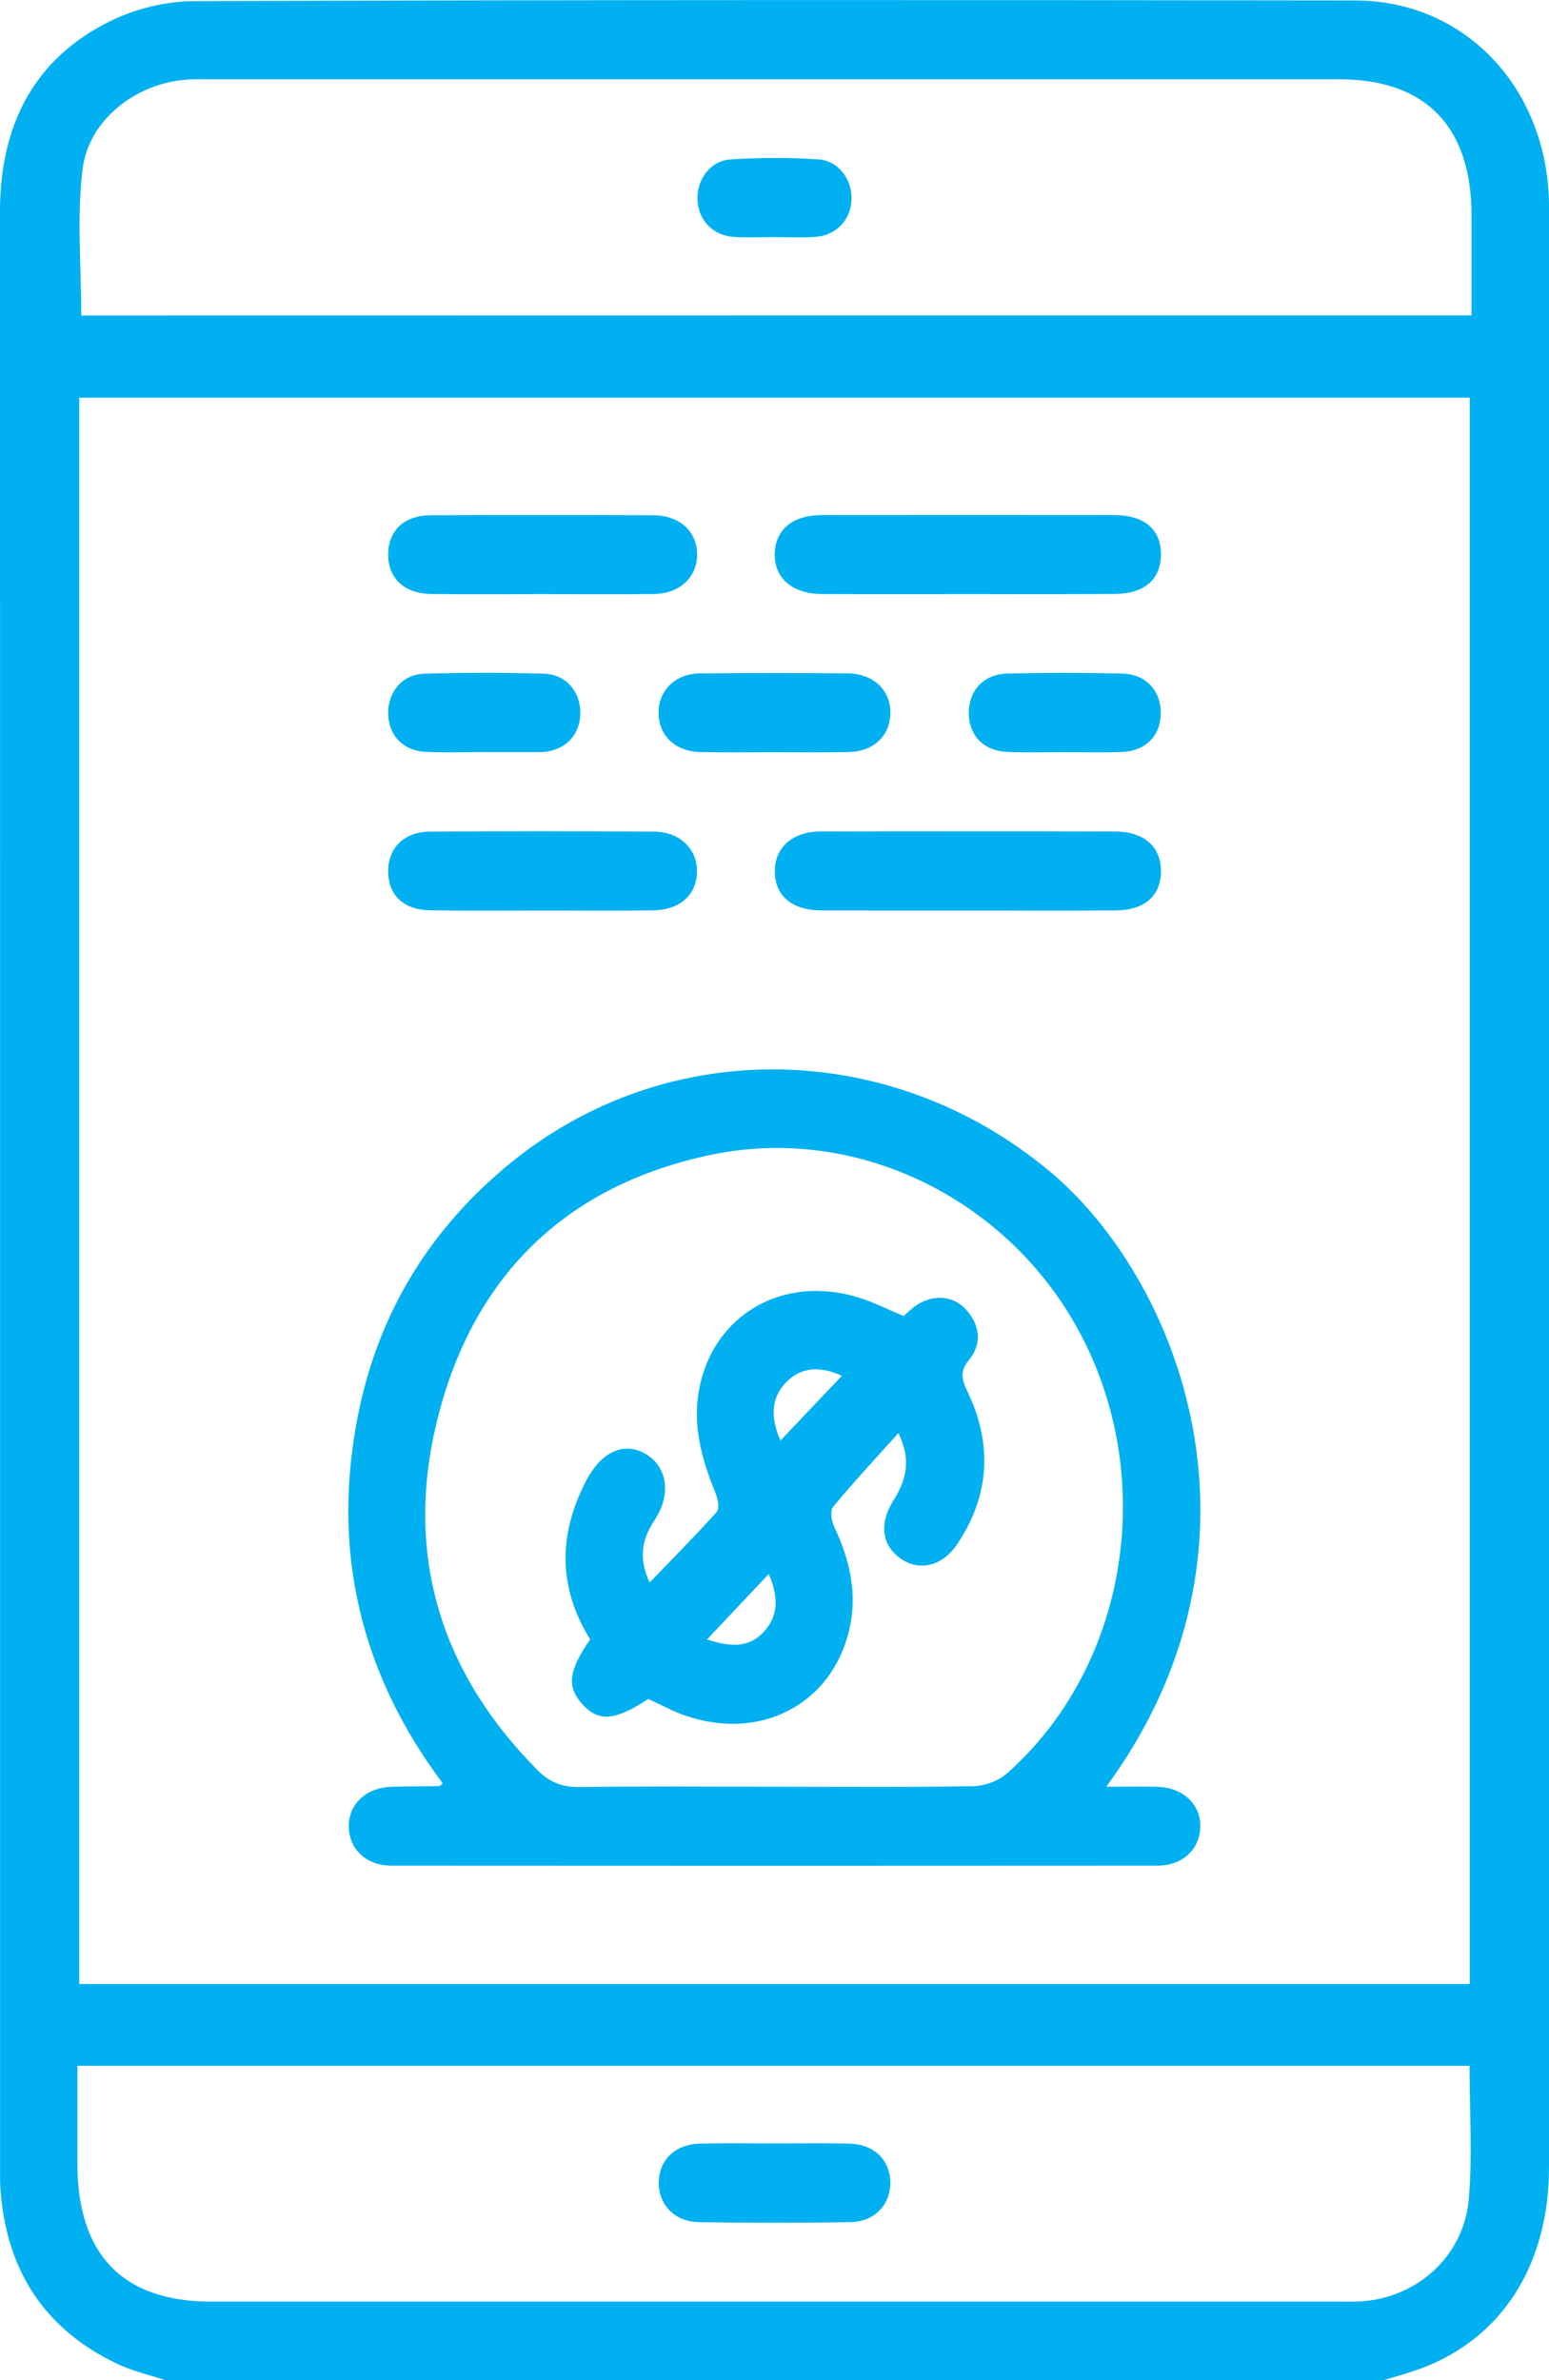
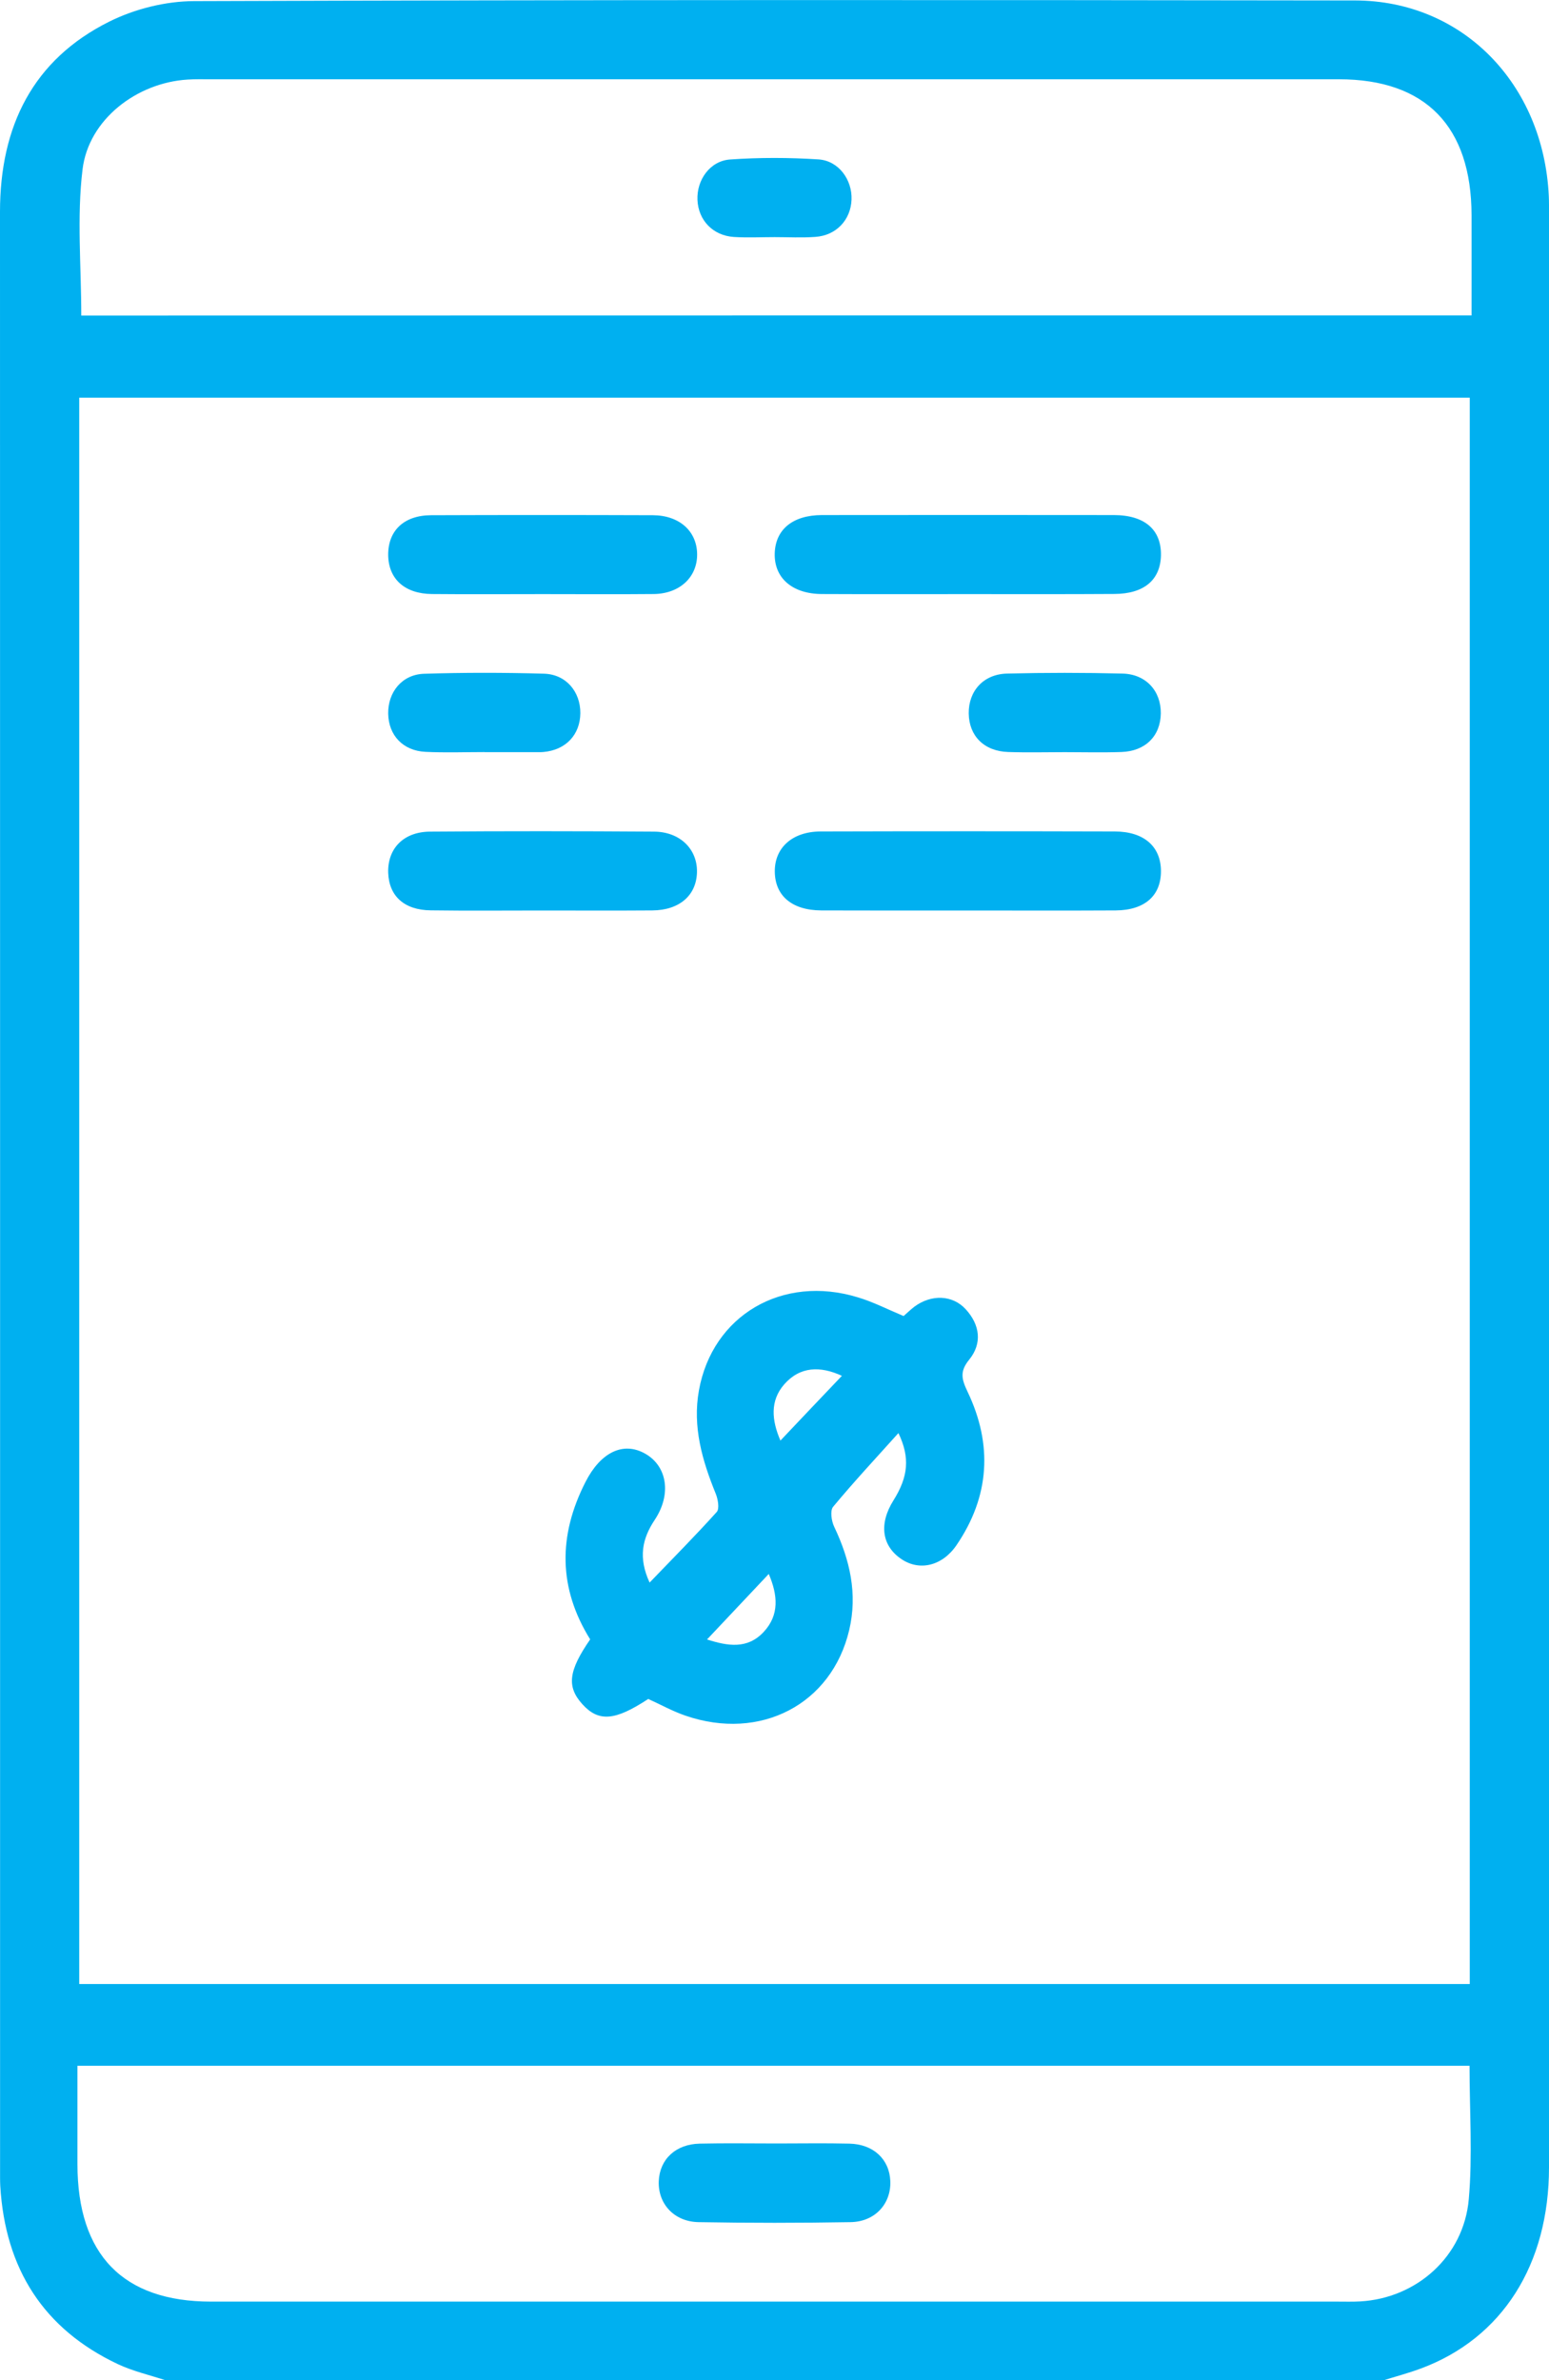
<svg xmlns="http://www.w3.org/2000/svg" width="41" height="63" xml:space="preserve" overflow="hidden">
  <defs>
    <clipPath id="clip0">
      <rect x="55" y="192" width="41" height="63" />
    </clipPath>
  </defs>
  <g clip-path="url(#clip0)" transform="translate(-55 -192)">
    <path d="M4.413 61.592C3.979 61.451 3.526 61.352 3.116 61.163 1.155 60.257 0.137 58.701 0.007 56.553 -1.59799e-16 56.413 0.002 56.273 0.002 56.134 0.002 39.249 0.004 22.365 -1.59474e-16 5.48 0 3.263 0.874 1.541 2.893 0.558 3.571 0.228 4.385 0.03 5.138 0.028 15.381-0.006 25.623-0.004 35.866 0.011 38.706 0.015 40.848 2.159 40.994 5.059 41.002 5.218 41 5.379 41 5.538 41 22.384 41.002 39.227 41 56.072 41 58.594 39.759 60.496 37.611 61.277 37.276 61.399 36.931 61.487 36.591 61.592 25.862 61.592 15.138 61.592 4.413 61.592ZM38.903 51.33C38.903 37.602 38.903 23.949 38.903 10.288 26.606 10.288 14.355 10.288 2.097 10.288 2.097 23.994 2.097 37.649 2.097 51.33 14.381 51.33 26.619 51.33 38.903 51.33ZM38.95 8.16C38.95 7.278 38.952 6.424 38.95 5.57 38.946 3.267 37.733 2.05 35.439 2.05 25.48 2.05 15.521 2.05 5.563 2.05 5.362 2.05 5.162 2.045 4.964 2.058 3.625 2.138 2.346 3.086 2.185 4.381 2.031 5.613 2.151 6.881 2.151 8.163 14.376 8.16 26.624 8.16 38.95 8.16ZM38.897 53.445C26.608 53.445 14.359 53.445 2.05 53.445 2.05 54.32 2.05 55.157 2.05 55.992 2.052 58.336 3.256 59.547 5.587 59.547 15.525 59.547 25.463 59.547 35.402 59.547 35.602 59.547 35.802 59.553 36.001 59.542 37.495 59.461 38.744 58.381 38.877 56.896 38.978 55.771 38.897 54.629 38.897 53.445Z" fill="#00B0F0" transform="matrix(1 0 0 1.023 55 192.001)" />
-     <path d="M29.281 46.226C29.757 46.226 30.189 46.218 30.62 46.227 31.309 46.242 31.781 46.673 31.77 47.265 31.758 47.84 31.307 48.265 30.648 48.267 23.887 48.272 17.124 48.272 10.363 48.267 9.699 48.267 9.249 47.851 9.232 47.274 9.216 46.681 9.685 46.246 10.373 46.227 10.792 46.216 11.211 46.216 11.633 46.209 11.646 46.209 11.659 46.186 11.717 46.136 9.521 43.273 8.747 40.047 9.498 36.506 10.054 33.891 11.427 31.749 13.522 30.081 17.69 26.765 23.586 26.894 27.763 30.287 31.256 33.125 33.945 40.015 29.281 46.226ZM20.496 46.226C22.256 46.226 24.016 46.242 25.776 46.211 26.079 46.205 26.443 46.066 26.671 45.866 29.734 43.198 30.601 38.592 28.77 34.844 26.971 31.161 22.833 29.062 18.839 29.873 15.14 30.624 12.657 32.835 11.646 36.463 10.652 40.028 11.569 43.176 14.222 45.791 14.54 46.106 14.879 46.242 15.338 46.235 17.055 46.209 18.776 46.226 20.496 46.226Z" fill="#00B0F0" transform="matrix(1 0 0 1.023 55 192.001)" />
    <path d="M25.574 23.556C24.295 23.556 23.016 23.559 21.738 23.554 20.964 23.55 20.515 23.177 20.508 22.552 20.5 21.934 20.97 21.515 21.715 21.511 24.312 21.504 26.911 21.504 29.508 21.511 30.277 21.513 30.723 21.897 30.729 22.528 30.734 23.17 30.303 23.548 29.532 23.554 28.21 23.561 26.892 23.556 25.574 23.556Z" fill="#00B0F0" transform="matrix(1 0 0 1.023 55 192.001)" />
    <path d="M25.595 15.37C24.316 15.37 23.037 15.374 21.758 15.368 20.972 15.366 20.489 14.954 20.506 14.318 20.523 13.7 20.981 13.327 21.753 13.325 24.331 13.322 26.909 13.322 29.487 13.325 30.3 13.327 30.742 13.705 30.729 14.37 30.713 15.005 30.279 15.364 29.495 15.366 28.193 15.374 26.894 15.37 25.595 15.37Z" fill="#00B0F0" transform="matrix(1 0 0 1.023 55 192.001)" />
    <path d="M14.333 23.556C13.355 23.556 12.376 23.565 11.399 23.552 10.697 23.544 10.296 23.181 10.275 22.578 10.257 21.955 10.678 21.52 11.382 21.515 13.357 21.5 15.334 21.502 17.31 21.515 18 21.518 18.461 21.97 18.448 22.563 18.435 23.162 17.987 23.548 17.267 23.554 16.289 23.561 15.31 23.556 14.333 23.556Z" fill="#00B0F0" transform="matrix(1 0 0 1.023 55 192.001)" />
    <path d="M14.366 15.37C13.389 15.37 12.41 15.377 11.432 15.368 10.71 15.361 10.281 14.977 10.275 14.357 10.27 13.73 10.691 13.331 11.41 13.329 13.367 13.322 15.323 13.322 17.28 13.329 17.982 13.331 18.446 13.743 18.452 14.335 18.459 14.928 17.993 15.361 17.302 15.368 16.323 15.377 15.344 15.37 14.366 15.37Z" fill="#00B0F0" transform="matrix(1 0 0 1.023 55 192.001)" />
-     <path d="M20.461 19.461C19.82 19.461 19.18 19.47 18.54 19.457 17.877 19.444 17.435 19.032 17.431 18.448 17.427 17.866 17.867 17.429 18.529 17.422 19.83 17.407 21.129 17.409 22.43 17.42 23.127 17.426 23.582 17.864 23.567 18.467 23.552 19.051 23.114 19.448 22.442 19.457 21.782 19.468 21.122 19.461 20.461 19.461Z" fill="#00B0F0" transform="matrix(1 0 0 1.023 55 192.001)" />
    <path d="M12.823 19.457C12.303 19.457 11.783 19.476 11.264 19.451 10.668 19.425 10.285 19.025 10.275 18.463 10.266 17.907 10.64 17.45 11.223 17.431 12.28 17.398 13.342 17.399 14.4 17.429 14.984 17.446 15.364 17.896 15.361 18.45 15.355 19.012 14.973 19.405 14.383 19.455 14.344 19.459 14.303 19.459 14.263 19.459 13.784 19.459 13.305 19.459 12.823 19.459 12.823 19.459 12.823 19.459 12.823 19.457Z" fill="#00B0F0" transform="matrix(1 0 0 1.023 55 192.001)" />
    <path d="M28.184 19.459C27.684 19.459 27.184 19.472 26.684 19.455 26.048 19.435 25.649 19.041 25.641 18.457 25.634 17.877 26.031 17.441 26.654 17.426 27.673 17.401 28.693 17.401 29.712 17.426 30.335 17.441 30.732 17.879 30.725 18.457 30.717 19.04 30.318 19.435 29.682 19.455 29.184 19.472 28.684 19.459 28.184 19.459Z" fill="#00B0F0" transform="matrix(1 0 0 1.023 55 192.001)" />
    <path d="M20.504 6.134C20.144 6.134 19.783 6.152 19.425 6.13 18.869 6.094 18.485 5.699 18.461 5.173 18.437 4.656 18.792 4.16 19.328 4.125 20.103 4.072 20.888 4.074 21.663 4.123 22.198 4.157 22.559 4.649 22.539 5.164 22.518 5.69 22.134 6.091 21.582 6.128 21.225 6.154 20.863 6.134 20.504 6.134Z" fill="#00B0F0" transform="matrix(1 0 0 1.023 55 192.001)" />
    <path d="M20.56 55.456C21.2 55.456 21.841 55.445 22.481 55.46 23.116 55.473 23.541 55.862 23.565 56.426 23.591 57.014 23.162 57.482 22.511 57.491 21.17 57.514 19.83 57.514 18.491 57.491 17.839 57.48 17.411 57.012 17.437 56.426 17.463 55.862 17.886 55.473 18.521 55.46 19.199 55.445 19.88 55.456 20.56 55.456Z" fill="#00B0F0" transform="matrix(1 0 0 1.023 55 192.001)" />
    <path d="M23.917 34.048C24.018 33.962 24.104 33.88 24.2 33.808 24.649 33.481 25.213 33.498 25.563 33.874 25.939 34.276 26.003 34.756 25.653 35.177 25.396 35.486 25.454 35.684 25.611 36.008 26.28 37.377 26.196 38.718 25.316 39.978 24.937 40.519 24.333 40.652 23.857 40.335 23.337 39.991 23.26 39.423 23.649 38.817 24.041 38.206 24.091 37.709 23.78 37.076 23.185 37.723 22.599 38.339 22.05 38.985 21.968 39.083 22.007 39.352 22.08 39.5 22.496 40.354 22.704 41.238 22.477 42.174 22.013 44.095 20.127 45.054 18.143 44.387 17.804 44.273 17.486 44.101 17.158 43.955 16.278 44.522 15.844 44.556 15.413 44.089 14.997 43.638 15.044 43.23 15.621 42.414 14.778 41.088 14.769 39.731 15.501 38.334 15.89 37.59 16.484 37.28 17.077 37.609 17.662 37.933 17.779 38.663 17.328 39.324 17.001 39.806 16.888 40.294 17.194 40.944 17.817 40.311 18.41 39.727 18.972 39.116 19.047 39.034 19.004 38.789 18.946 38.648 18.588 37.789 18.326 36.913 18.5 35.971 18.858 34.028 20.712 32.966 22.709 33.565 23.106 33.681 23.483 33.87 23.917 34.048ZM22.284 35.595C21.715 35.338 21.178 35.347 20.756 35.817 20.378 36.242 20.425 36.744 20.657 37.27 21.206 36.703 21.724 36.169 22.284 35.595ZM18.714 42.416C19.261 42.586 19.781 42.674 20.212 42.223 20.633 41.783 20.588 41.27 20.348 40.721 19.809 41.281 19.292 41.815 18.714 42.416Z" fill="#00B0F0" transform="matrix(1 0 0 1.023 55 192.001)" />
  </g>
</svg>